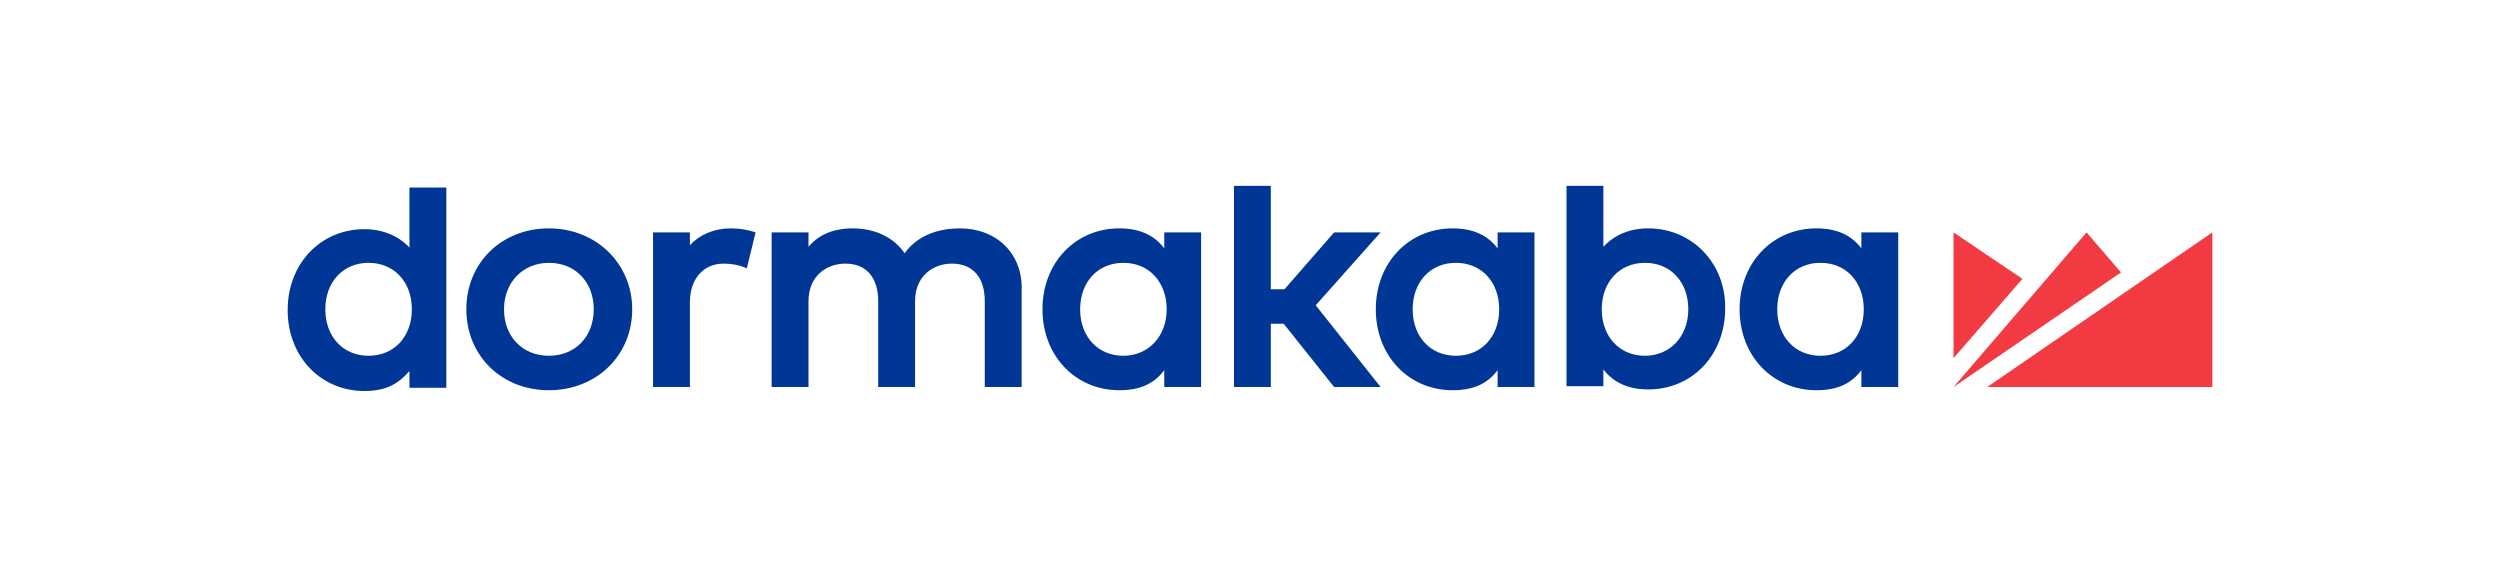
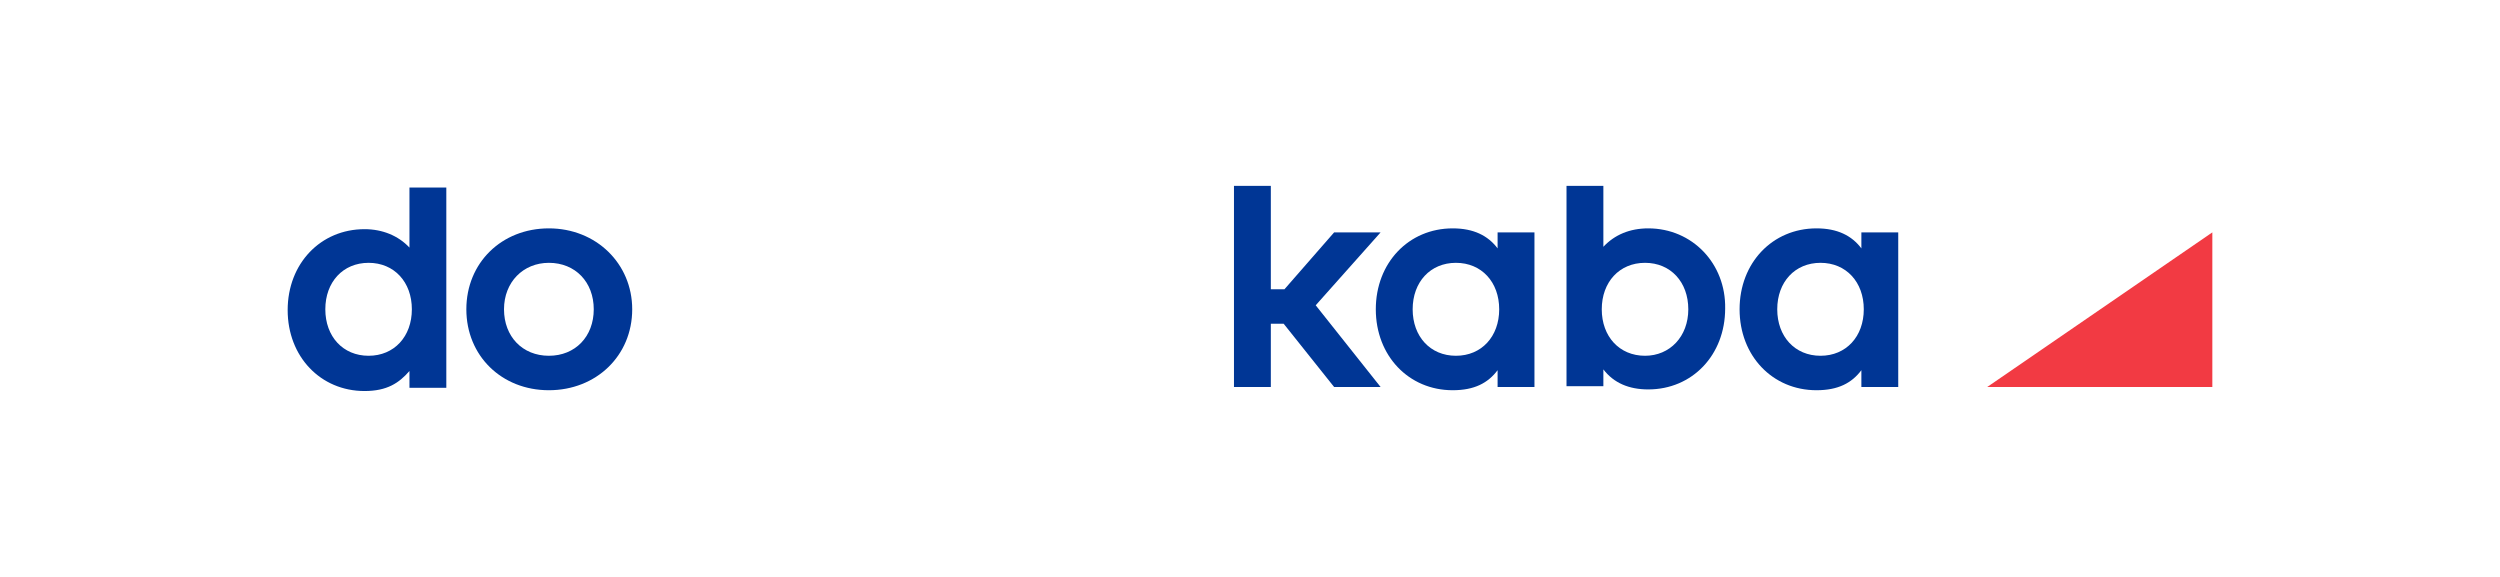
<svg xmlns="http://www.w3.org/2000/svg" version="1.1" x="0px" y="0px" viewBox="0 0 312 72" style="enable-background:new 0 0 312 72;" xml:space="preserve">
  <style type="text/css">
	.st0{fill:#F68712;}
	.st1{fill:#1E1F43;}
	.st2{fill-rule:evenodd;clip-rule:evenodd;fill:#03438E;}
	.st3{fill:#03438E;}
	.st4{fill:none;stroke:#1D1E1C;stroke-width:7.605896e-02;stroke-linecap:round;stroke-linejoin:round;}
	.st5{fill:#003C76;}
	.st6{fill:#FFFFFF;}
	.st7{fill:#003C75;}
	.st8{fill:#2D2E83;}
	.st9{fill:#585857;}
	.st10{fill:#E62428;}
	.st11{fill:#808B94;}
	.st12{fill:#00609C;}
	.st13{fill:#002362;}
	.st14{fill:#848484;}
	.st15{fill:#074E9F;}
	.st16{fill:#575756;}
	.st17{fill:#E20613;}
	.st18{fill:#003770;}
	.st19{fill:#7B9297;}
	.st20{fill:#254BD6;}
	.st21{fill:#003695;}
	.st22{fill:#F23A43;}
	.st23{fill:#F16327;}
	.st24{fill:#6E6E6E;}
</style>
  <g id="Design">
    <path class="st21" d="M51.1,30.9c-1.4-1.5-3.4-2.3-5.6-2.3c-5.5,0-9.6,4.3-9.6,10.1c0,5.8,4.1,10.1,9.6,10.1c2.8,0,4.3-1,5.6-2.5   v2.1h4.6v-25h-4.6V30.9z M46,44.4c-3.2,0-5.4-2.4-5.4-5.8c0-3.4,2.2-5.8,5.4-5.8c3.2,0,5.4,2.4,5.4,5.8C51.4,42,49.2,44.4,46,44.4z   " />
    <path class="st21" d="M68.5,28.5c-5.9,0-10.3,4.3-10.3,10.1c0,5.8,4.4,10.1,10.3,10.1c5.9,0,10.4-4.3,10.4-10.1   C78.9,32.9,74.4,28.5,68.5,28.5z M68.5,44.4c-3.3,0-5.6-2.4-5.6-5.8s2.4-5.8,5.6-5.8c3.3,0,5.6,2.4,5.6,5.8S71.8,44.4,68.5,44.4z" />
-     <path class="st21" d="M119.8,28.5c-2.2,0-5.1,0.6-6.9,3.1c-1.4-2-3.7-3.1-6.5-3.1c-1.7,0-3.9,0.4-5.5,2.3V29h-4.6v19.3h4.6V37.6   c0-3.2,2.3-4.7,4.6-4.7c2.6,0,4.1,1.7,4.1,4.7v10.7h4.6V37.6c0-3.2,2.3-4.7,4.6-4.7c2.6,0,4.1,1.7,4.1,4.7v10.7h4.6v-12   C127.7,31.7,124.4,28.5,119.8,28.5z" />
    <polygon class="st21" points="172.3,29 166.5,29 160.3,36.1 158.6,36.1 158.6,23.2 154,23.2 154,48.3 158.6,48.3 158.6,40.4    160.2,40.4 166.5,48.3 172.3,48.3 164.2,38.1  " />
    <path class="st21" d="M205.7,28.5c-2.3,0-4.2,0.8-5.6,2.3v-7.6h-4.6v25h4.6v-2.1c1.3,1.7,3.2,2.5,5.6,2.5c5.5,0,9.6-4.3,9.6-10.1   C215.4,32.9,211.2,28.5,205.7,28.5z M205.3,44.4c-3.2,0-5.4-2.4-5.4-5.8c0-3.4,2.2-5.8,5.4-5.8c3.2,0,5.4,2.4,5.4,5.8   C210.7,42,208.4,44.4,205.3,44.4z" />
    <path class="st21" d="M232.3,31c-1.2-1.6-3-2.5-5.6-2.5c-5.5,0-9.6,4.3-9.6,10.1c0,5.8,4.1,10.1,9.6,10.1c2.7,0,4.4-0.9,5.6-2.5   v2.1h4.6V29l-4.6,0V31z M227.2,44.4c-3.2,0-5.4-2.4-5.4-5.8c0-3.4,2.2-5.8,5.4-5.8c3.2,0,5.4,2.4,5.4,5.8   C232.6,42,230.4,44.4,227.2,44.4z" />
    <path class="st21" d="M186.9,31c-1.2-1.6-3-2.5-5.6-2.5c-5.5,0-9.6,4.3-9.6,10.1c0,5.8,4.1,10.1,9.6,10.1c2.7,0,4.4-0.9,5.6-2.5   v2.1h4.6V29l-4.6,0V31z M181.7,44.4c-3.2,0-5.4-2.4-5.4-5.8c0-3.4,2.2-5.8,5.4-5.8s5.4,2.4,5.4,5.8C187.1,42,184.9,44.4,181.7,44.4   z" />
-     <path class="st21" d="M145.3,31c-1.2-1.6-3-2.5-5.6-2.5c-5.5,0-9.6,4.3-9.6,10.1c0,5.8,4.1,10.1,9.6,10.1c2.7,0,4.4-0.9,5.6-2.5   v2.1h4.6V29l-4.6,0V31z M140.2,44.4c-3.2,0-5.4-2.4-5.4-5.8c0-3.4,2.2-5.8,5.4-5.8c3.2,0,5.4,2.4,5.4,5.8   C145.6,42,143.3,44.4,140.2,44.4z" />
-     <polygon class="st22" points="243.8,29 243.8,44.7 252.4,34.8  " />
-     <polygon class="st22" points="260.4,29 243.8,48.3 264.7,34  " />
    <polygon class="st22" points="248,48.3 276.1,48.3 276.1,29  " />
-     <path class="st21" d="M86.1,30.6V29h-4.6v19.3h4.6V37.7c0-2.9,1.7-4.8,4.2-4.8c1,0,2.1,0.2,2.9,0.6l1.1-4.5   c-0.9-0.3-1.9-0.5-3.1-0.5C89.1,28.5,87.3,29.3,86.1,30.6z" />
  </g>
  <g id="Marges">
</g>
</svg>